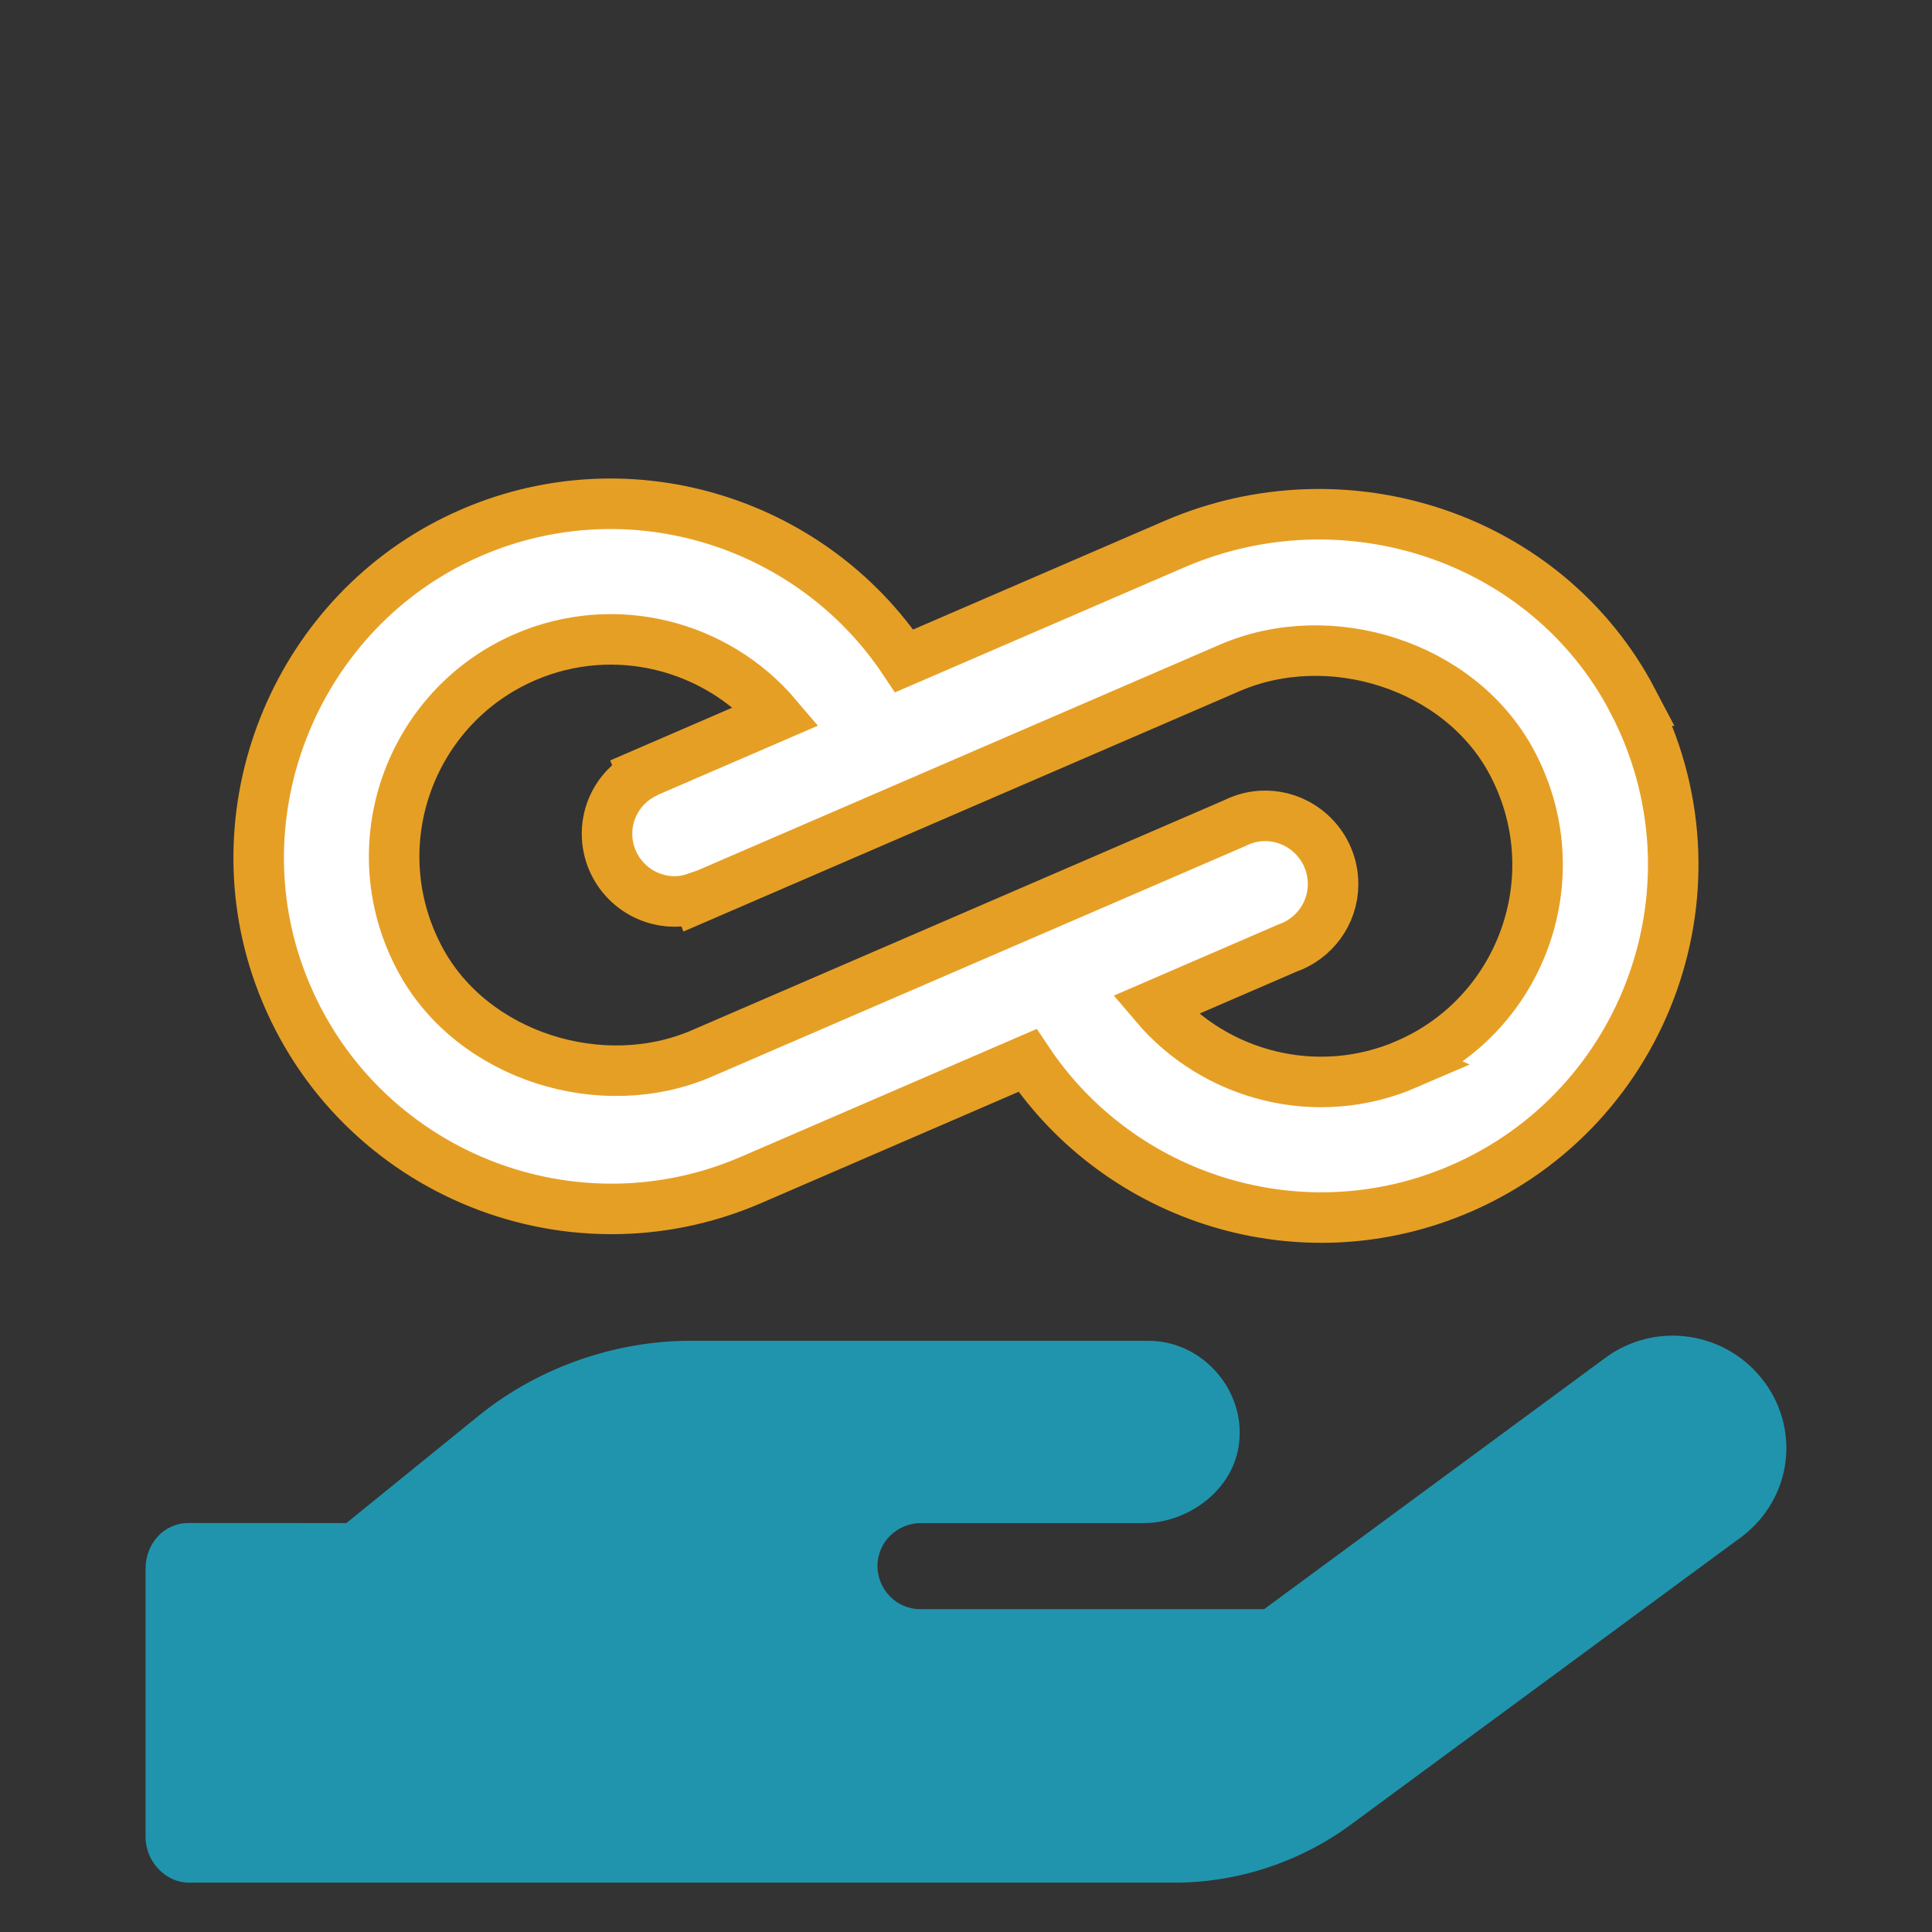
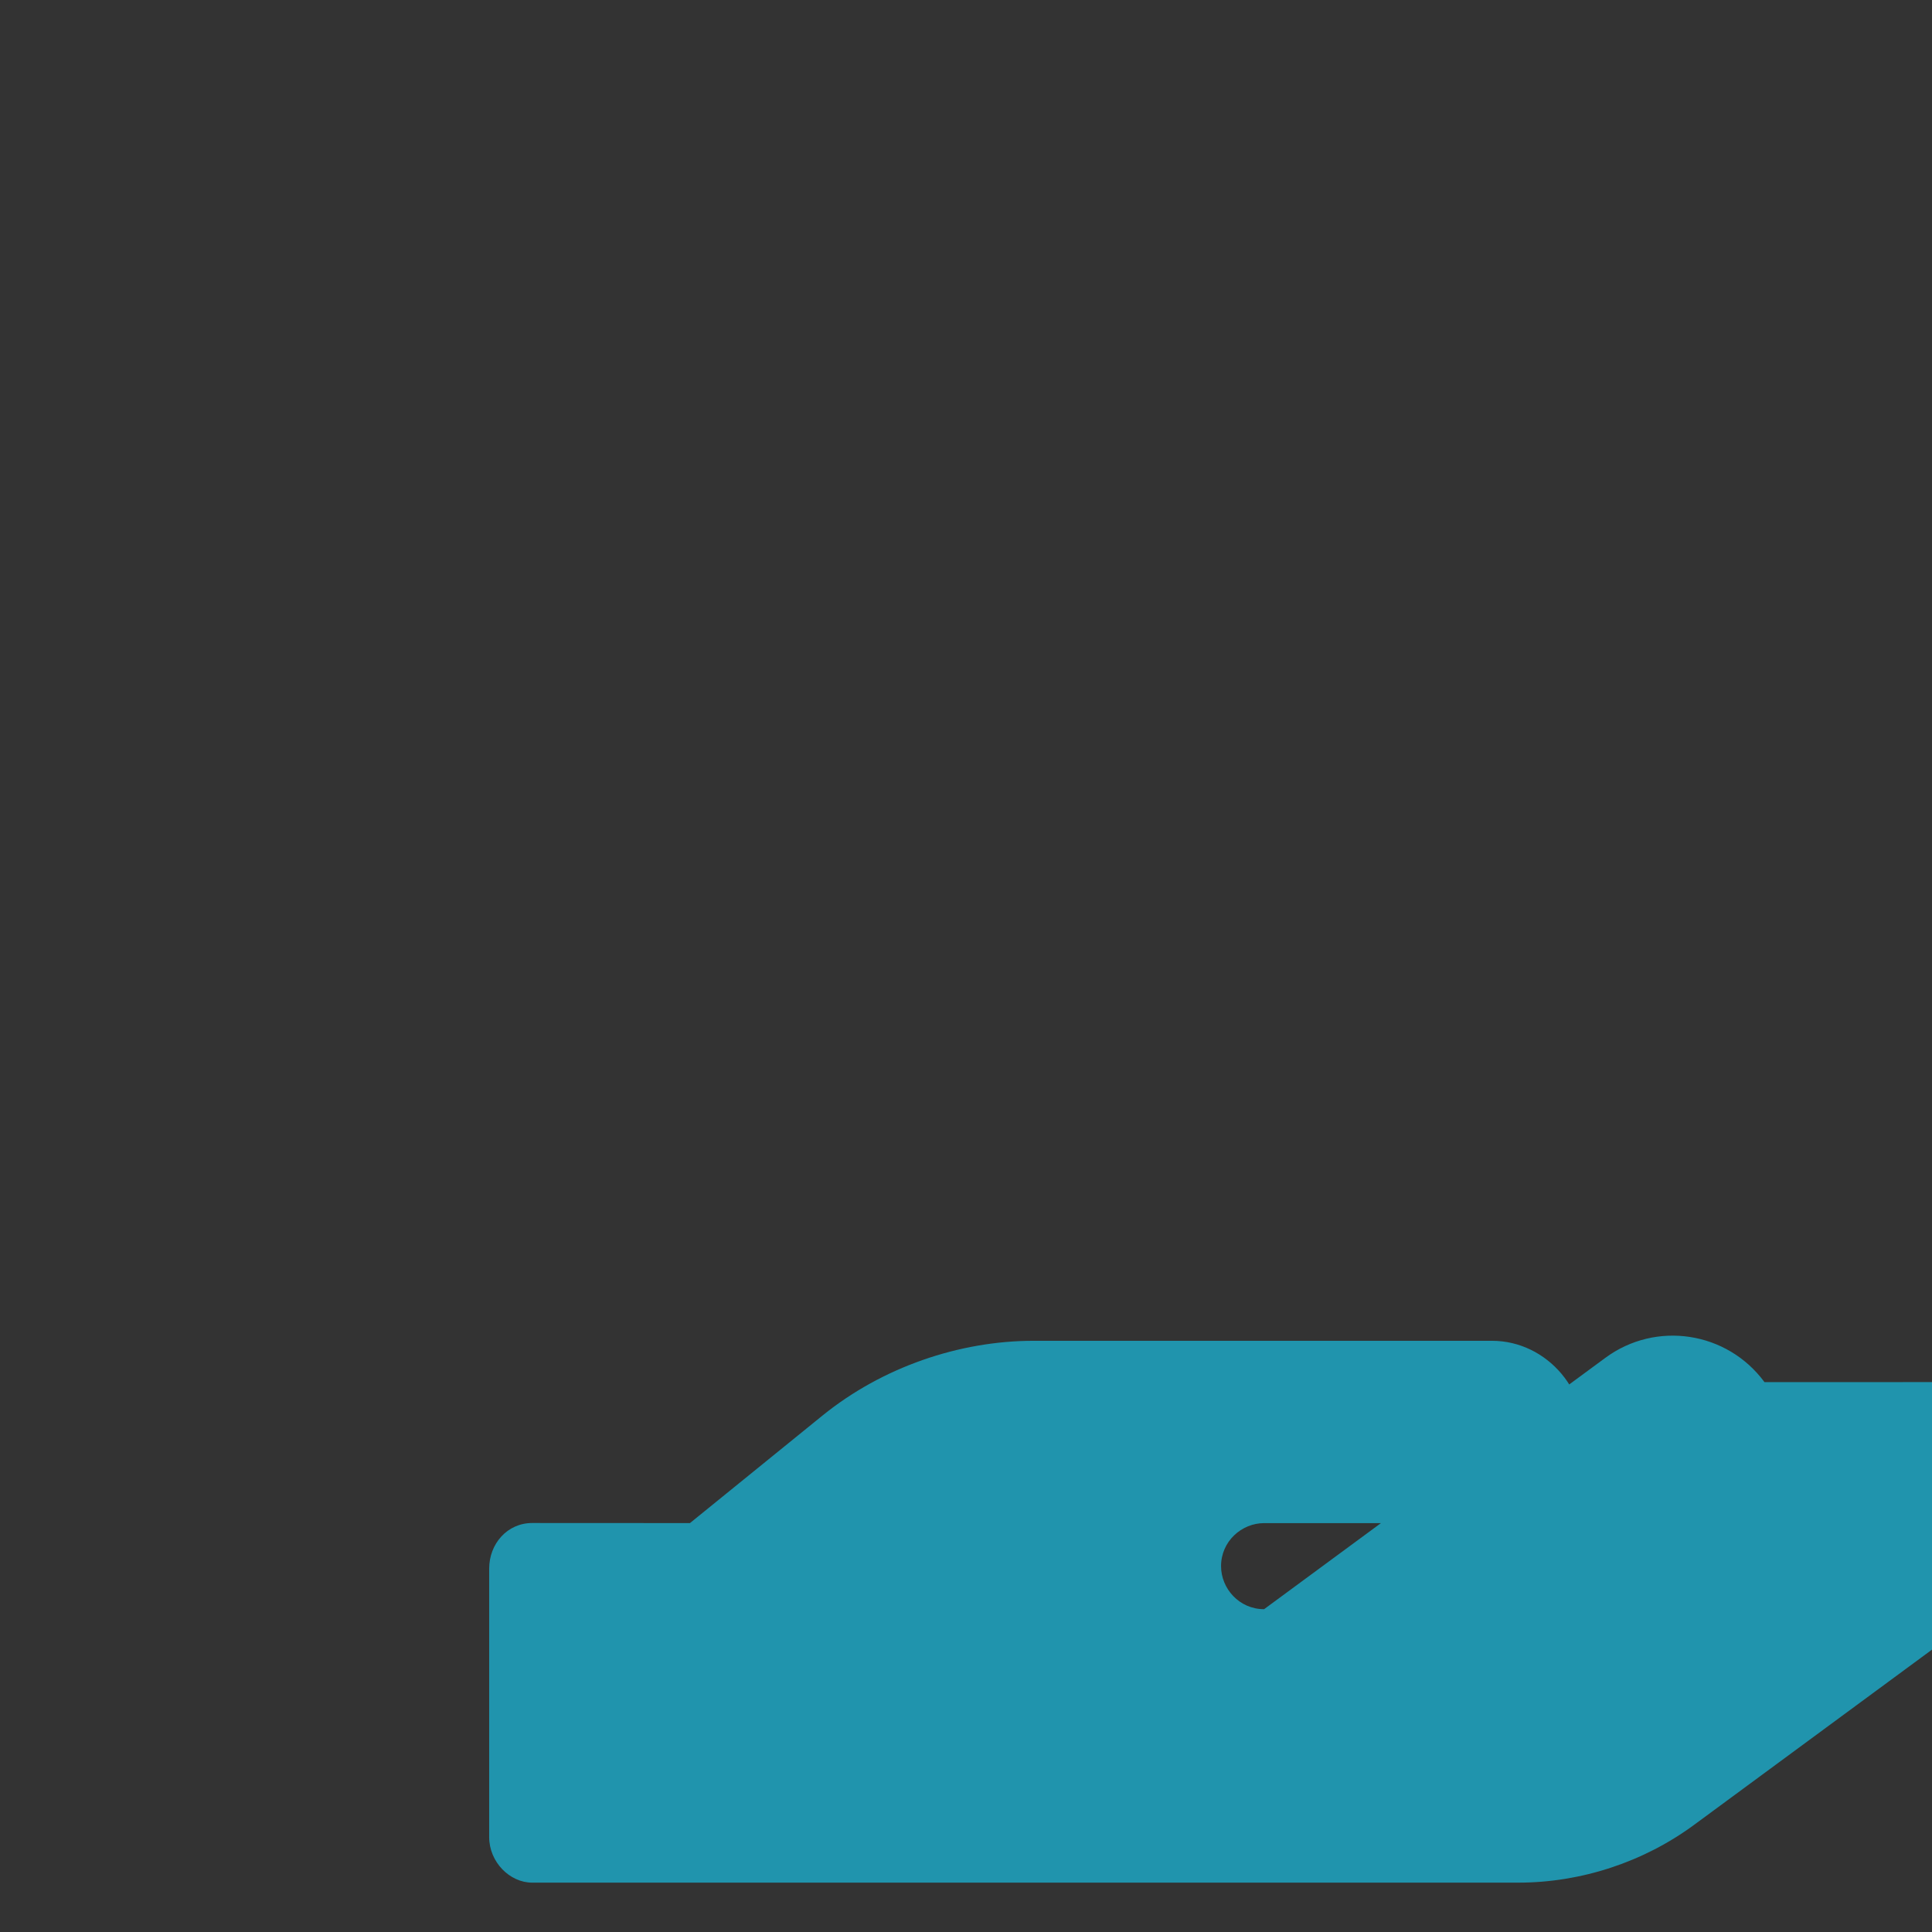
<svg xmlns="http://www.w3.org/2000/svg" id="_圖層_1" data-name="圖層_1" viewBox="0 0 501 501">
  <rect x="0" y="0" width="501" height="501" fill="#333333" stroke="none" />
  <defs>
    <style>
      .cls-1 {
        fill: #fff;
        stroke: #e69f25;
        stroke-miterlimit: 10;
        stroke-width: 13.1px;
      }

      .cls-2 {
        fill: #2094ad;
      }
    </style>
  </defs>
-   <path class="cls-2" d="M457.56,358.41c-9.69-13.16-28.18-16-41.32-6.26l-88.44,65.14h-89.1c-6.46,0-11.16-5.36-11.16-11.16,0-6.46,5.36-11.16,11.16-11.16h57.81c11.16,0,22.72-8.03,24.65-19.67,2.4-14.11-8.95-27.61-23.36-27.61h-118.86c-19.28,0-39.25,6.83-54.76,19.39l-34.36,27.88-40.91-.02c-6.46,0-11.16,5.38-11.16,11.84v69.6c0,6.5,5.35,11.82,11.15,11.82h255.71c16.28,0,32.45-5.31,45.59-14.98l99.82-73.52c14.41-9.69,17.21-28.16,7.54-41.31Z" />
-   <path class="cls-1" d="M423.37,181.68c-22.34-42.6-74.71-59.65-118.87-40.56l-70.02,30.26c-24.38-36.61-72.59-51.49-114.17-32.41-42.71,19.59-63.82,69.57-47.97,113.81,17.96,50.1,74.3,74,122.4,53.21l71.71-31c24.02,36.06,71.14,51.04,112.29,33.25,48.41-20.93,69.58-78.97,44.62-126.56ZM364.8,275.96c-23.25,10.04-49.64,3.11-65.24-15.28l34.18-14.78c6.94-2.39,11.95-8.91,11.95-16.65,0-9.77-7.92-17.69-17.69-17.69-2.83,0-5.47.73-7.84,1.91h0s-138.15,59.7-138.15,59.7c-25.95,11.22-59.39.73-72.9-24.1-16.01-29.43-3.01-65.67,27.04-78.66,23.25-10.05,49.64-3.11,65.23,15.27l-32.77,14.16c-.33.13-.65.27-.97.42l-.83.36.03.07c-5.58,2.95-9.43,8.74-9.43,15.49,0,9.71,7.87,17.58,17.58,17.58,2.01,0,3.91-.41,5.7-1.03l.07.17,138.15-59.71c25.94-11.21,59.38-.73,72.9,24.08,16.02,29.42,3.04,65.68-27.03,78.68Z" />
+   <path class="cls-2" d="M457.56,358.41c-9.69-13.16-28.18-16-41.32-6.26l-88.44,65.14c-6.46,0-11.16-5.36-11.16-11.16,0-6.46,5.36-11.16,11.16-11.16h57.81c11.16,0,22.72-8.03,24.65-19.67,2.4-14.11-8.95-27.61-23.36-27.61h-118.86c-19.28,0-39.25,6.83-54.76,19.39l-34.36,27.88-40.91-.02c-6.46,0-11.16,5.38-11.16,11.84v69.6c0,6.5,5.35,11.82,11.15,11.82h255.71c16.28,0,32.45-5.31,45.59-14.98l99.82-73.52c14.41-9.69,17.21-28.16,7.54-41.31Z" />
</svg>